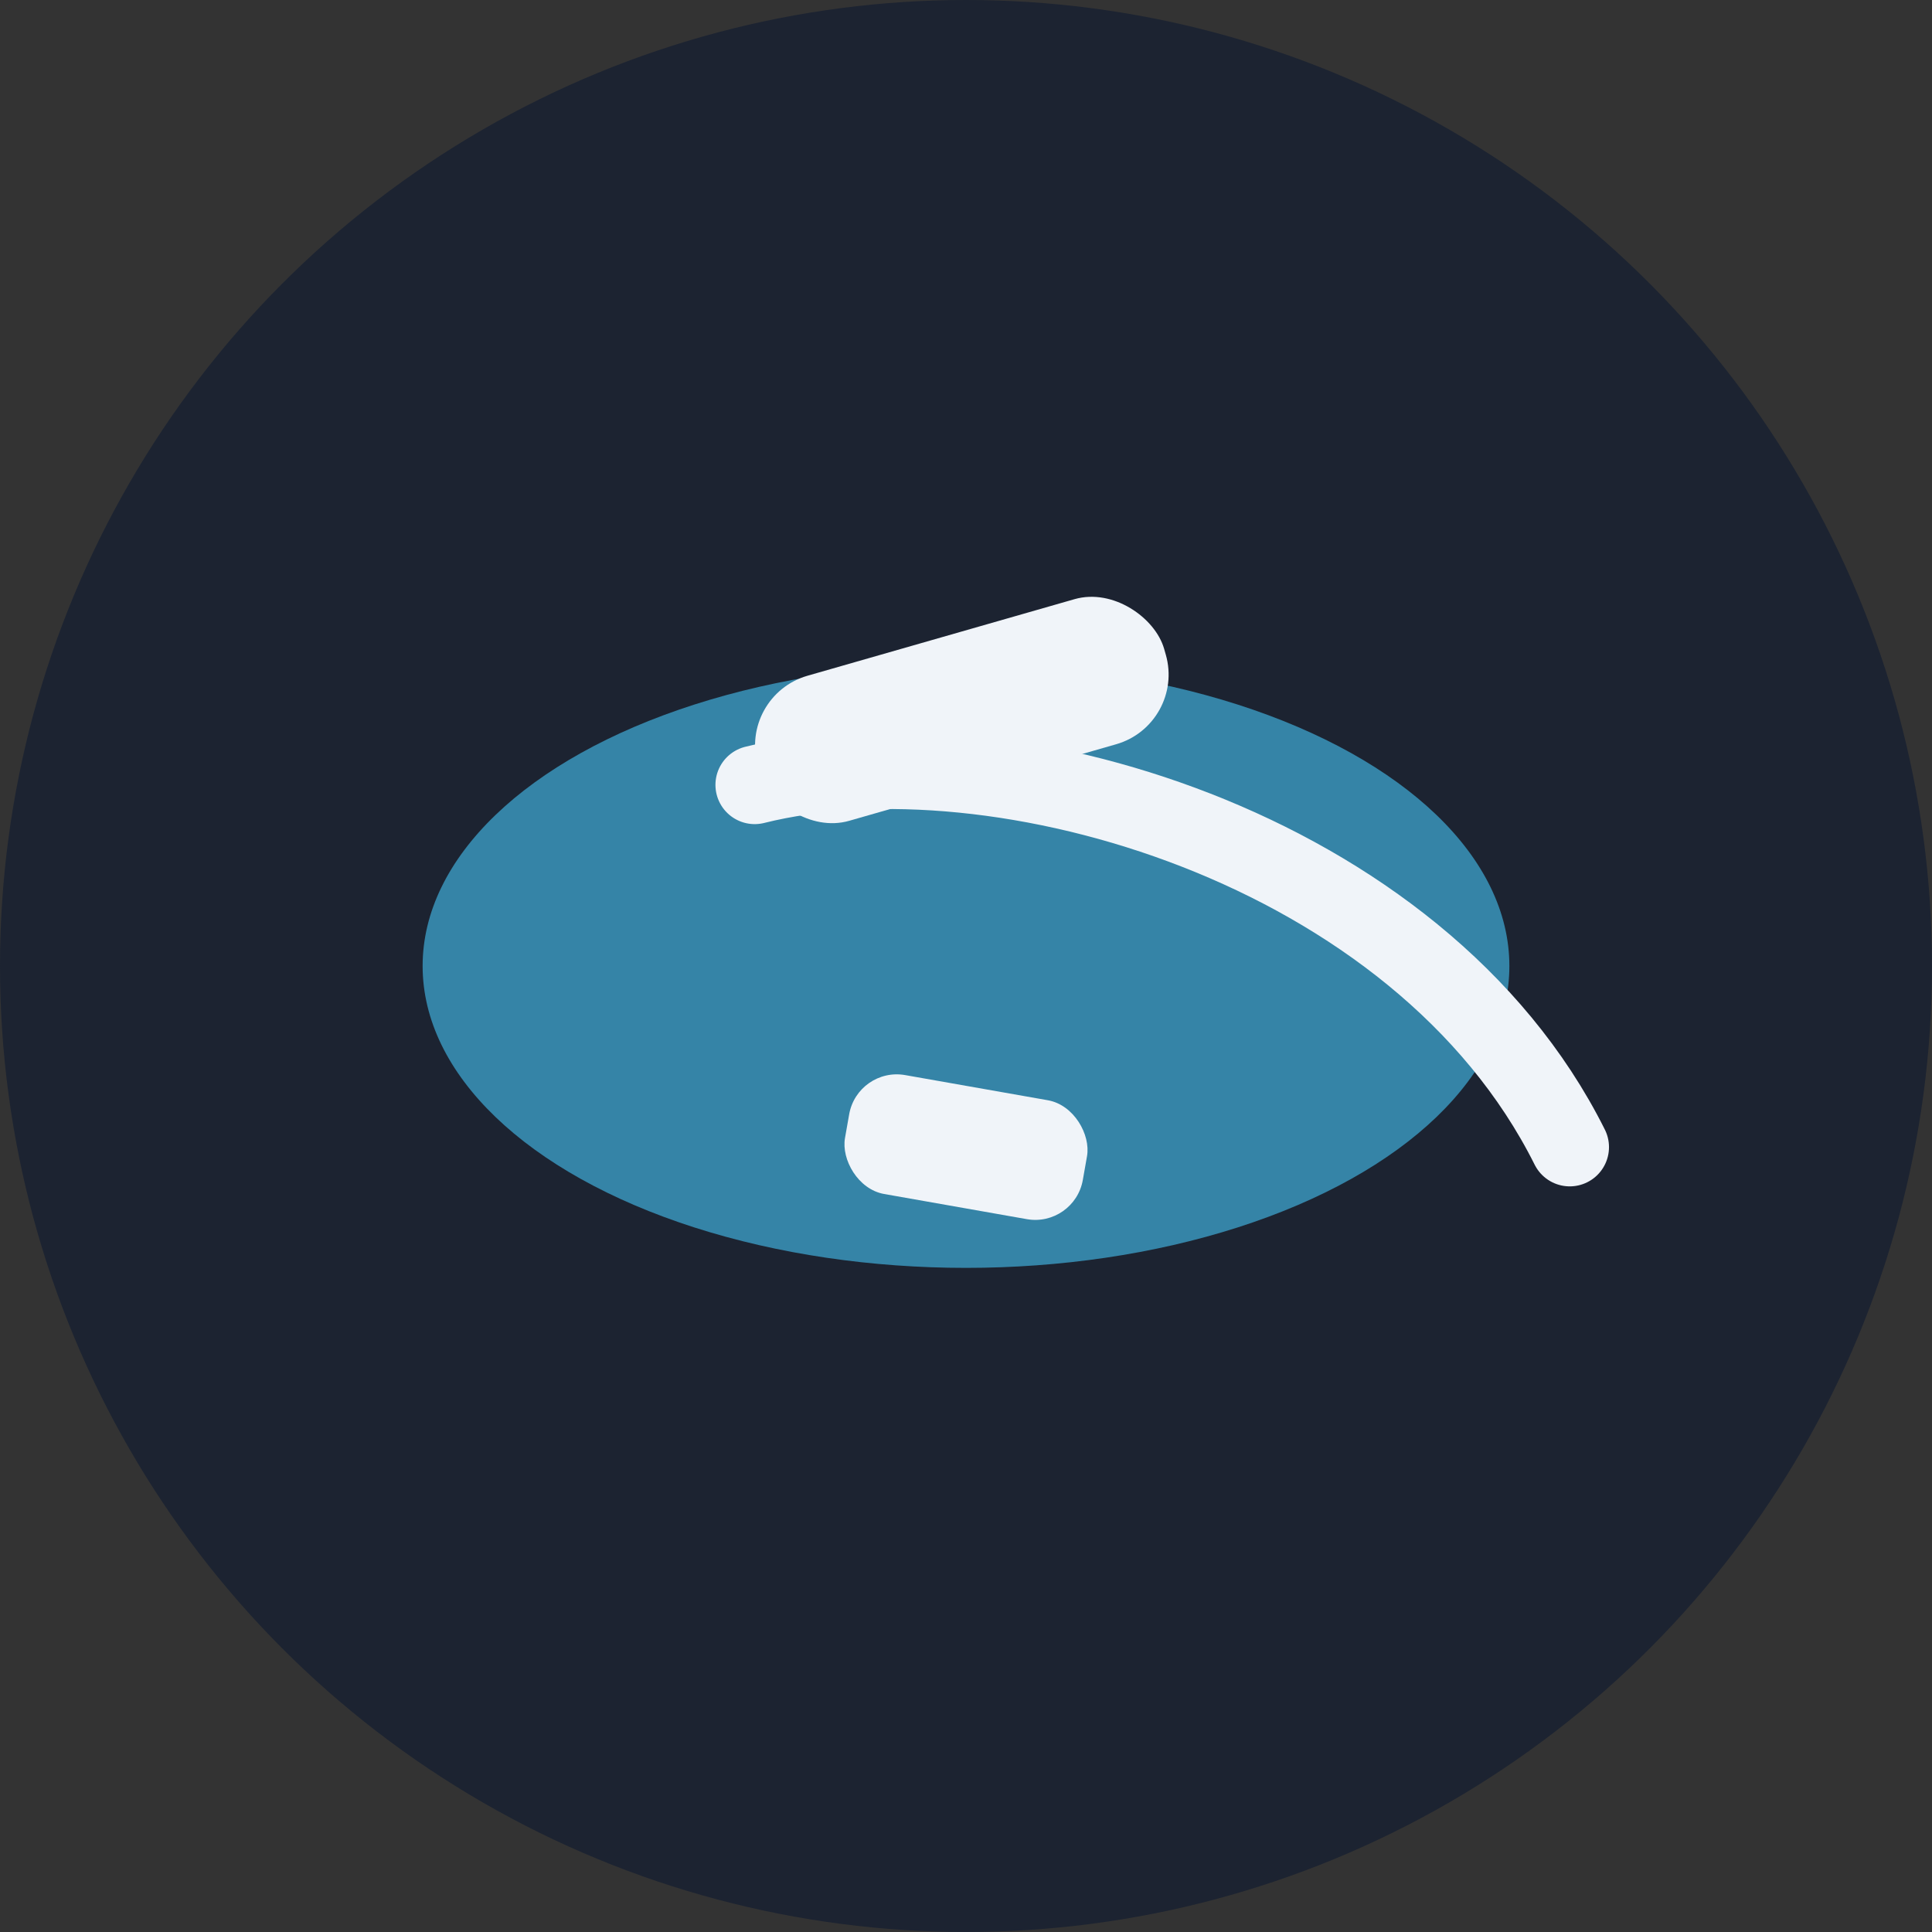
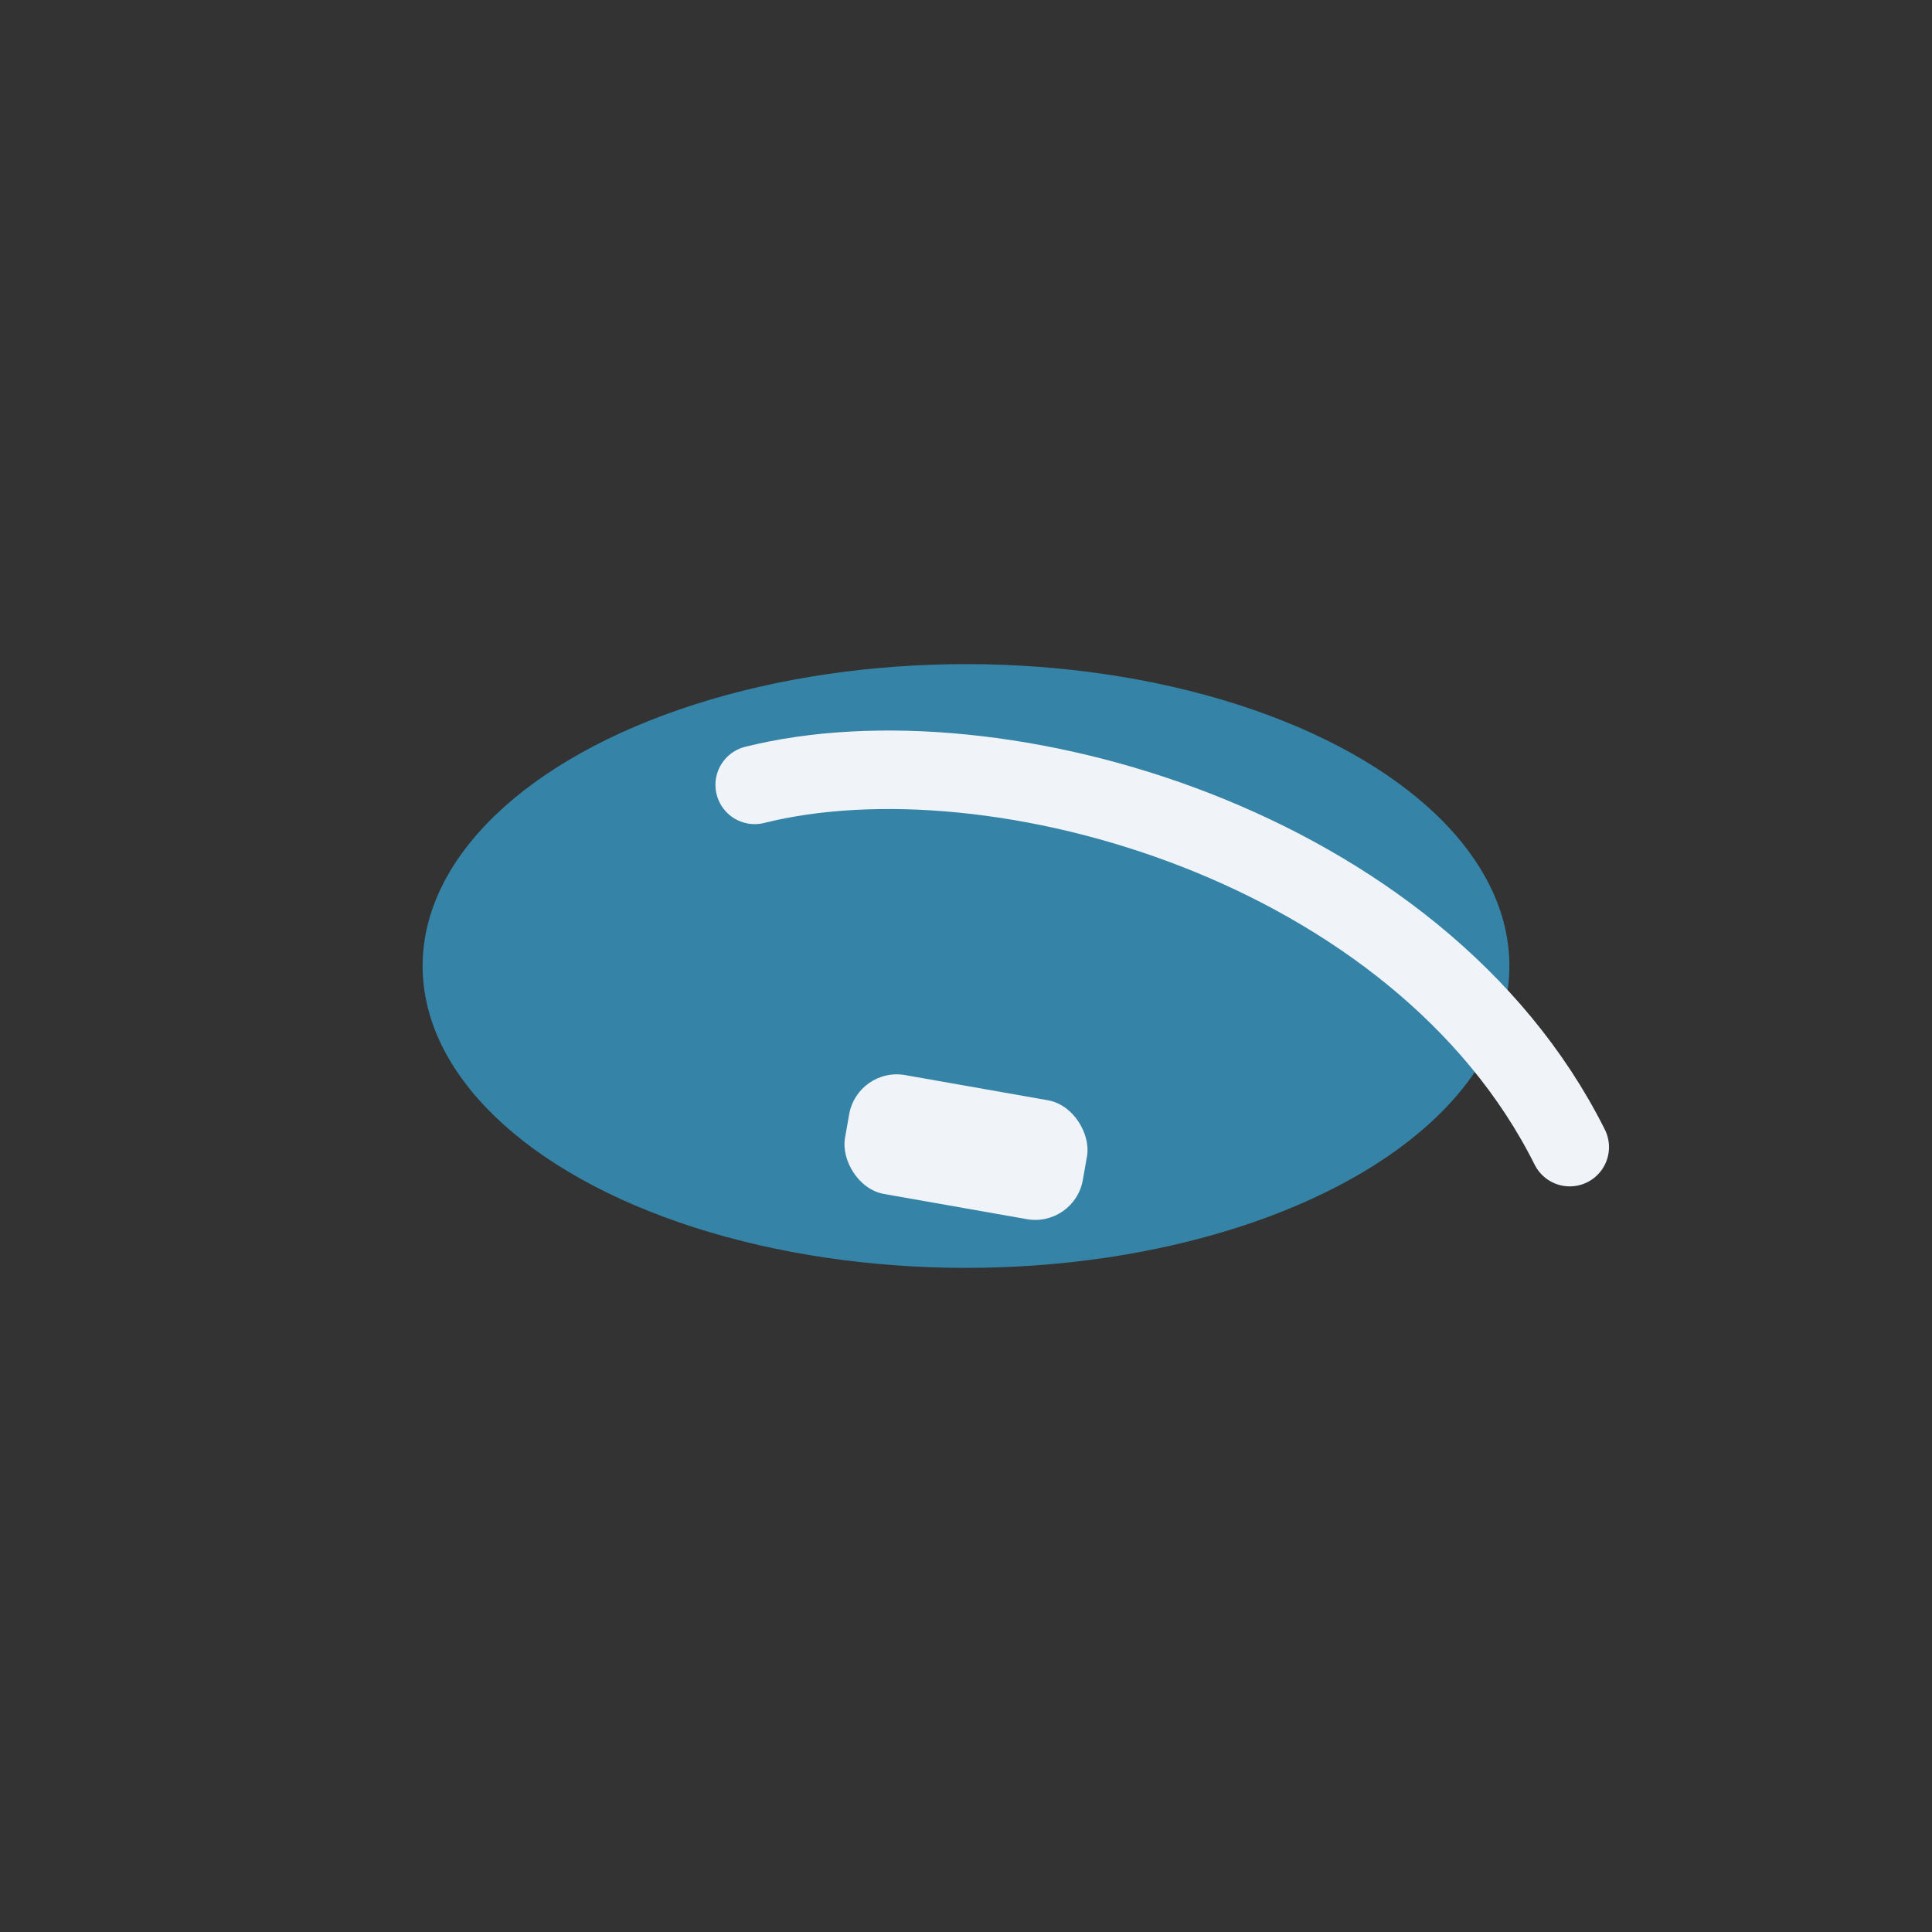
<svg xmlns="http://www.w3.org/2000/svg" width="32" height="32" viewBox="0 0 32 32">
  <rect x="0" y="0" width="32" height="32" fill="#333333" stroke="none" />
-   <circle cx="16" cy="16" r="16" fill="#1C2331" />
  <g>
    <ellipse cx="16" cy="16" rx="9" ry="5" fill="#3584A7" />
-     <rect x="12.5" y="10.5" width="7" height="2.5" rx="1.2" fill="#F0F4F9" transform="rotate(-16 16 12)" />
    <rect x="14" y="18" width="4" height="2" rx="0.8" fill="#F0F4F9" transform="rotate(10 16 19)" />
  </g>
  <path d="M26 19c-2.5-5-9.5-7-13.5-6" stroke="#F0F4F9" stroke-width="1.3" stroke-linecap="round" fill="none" />
</svg>